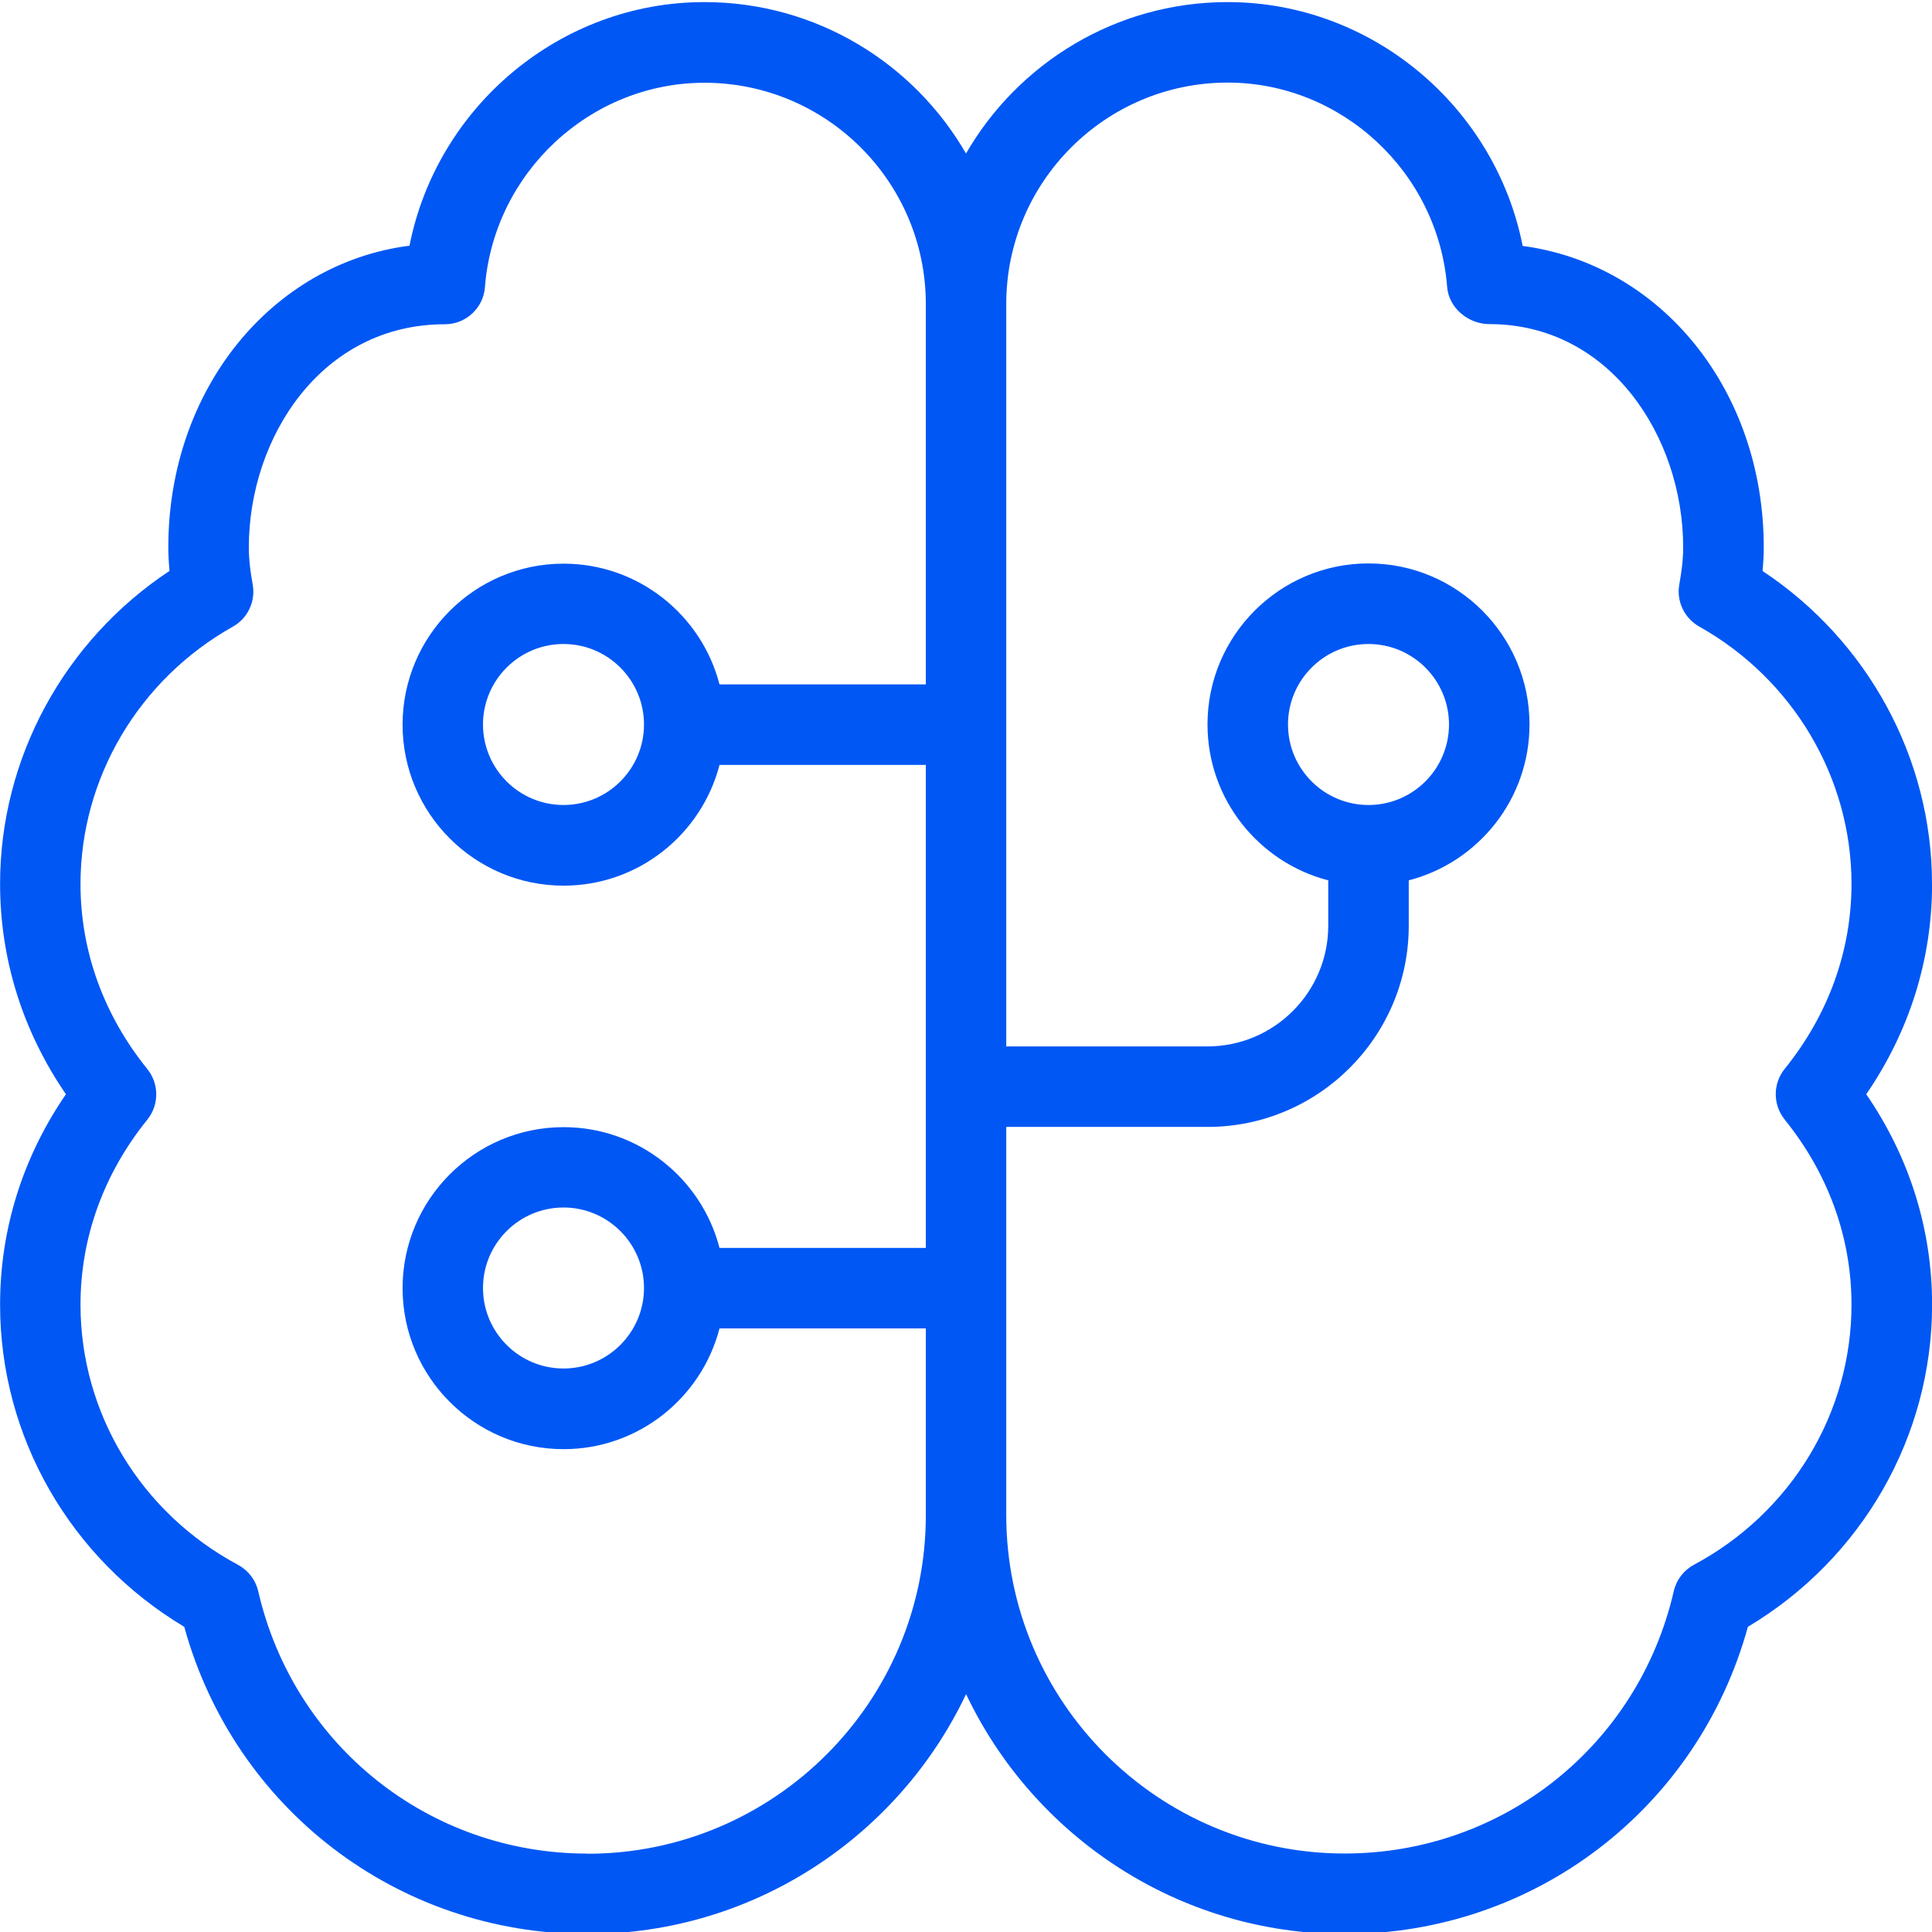
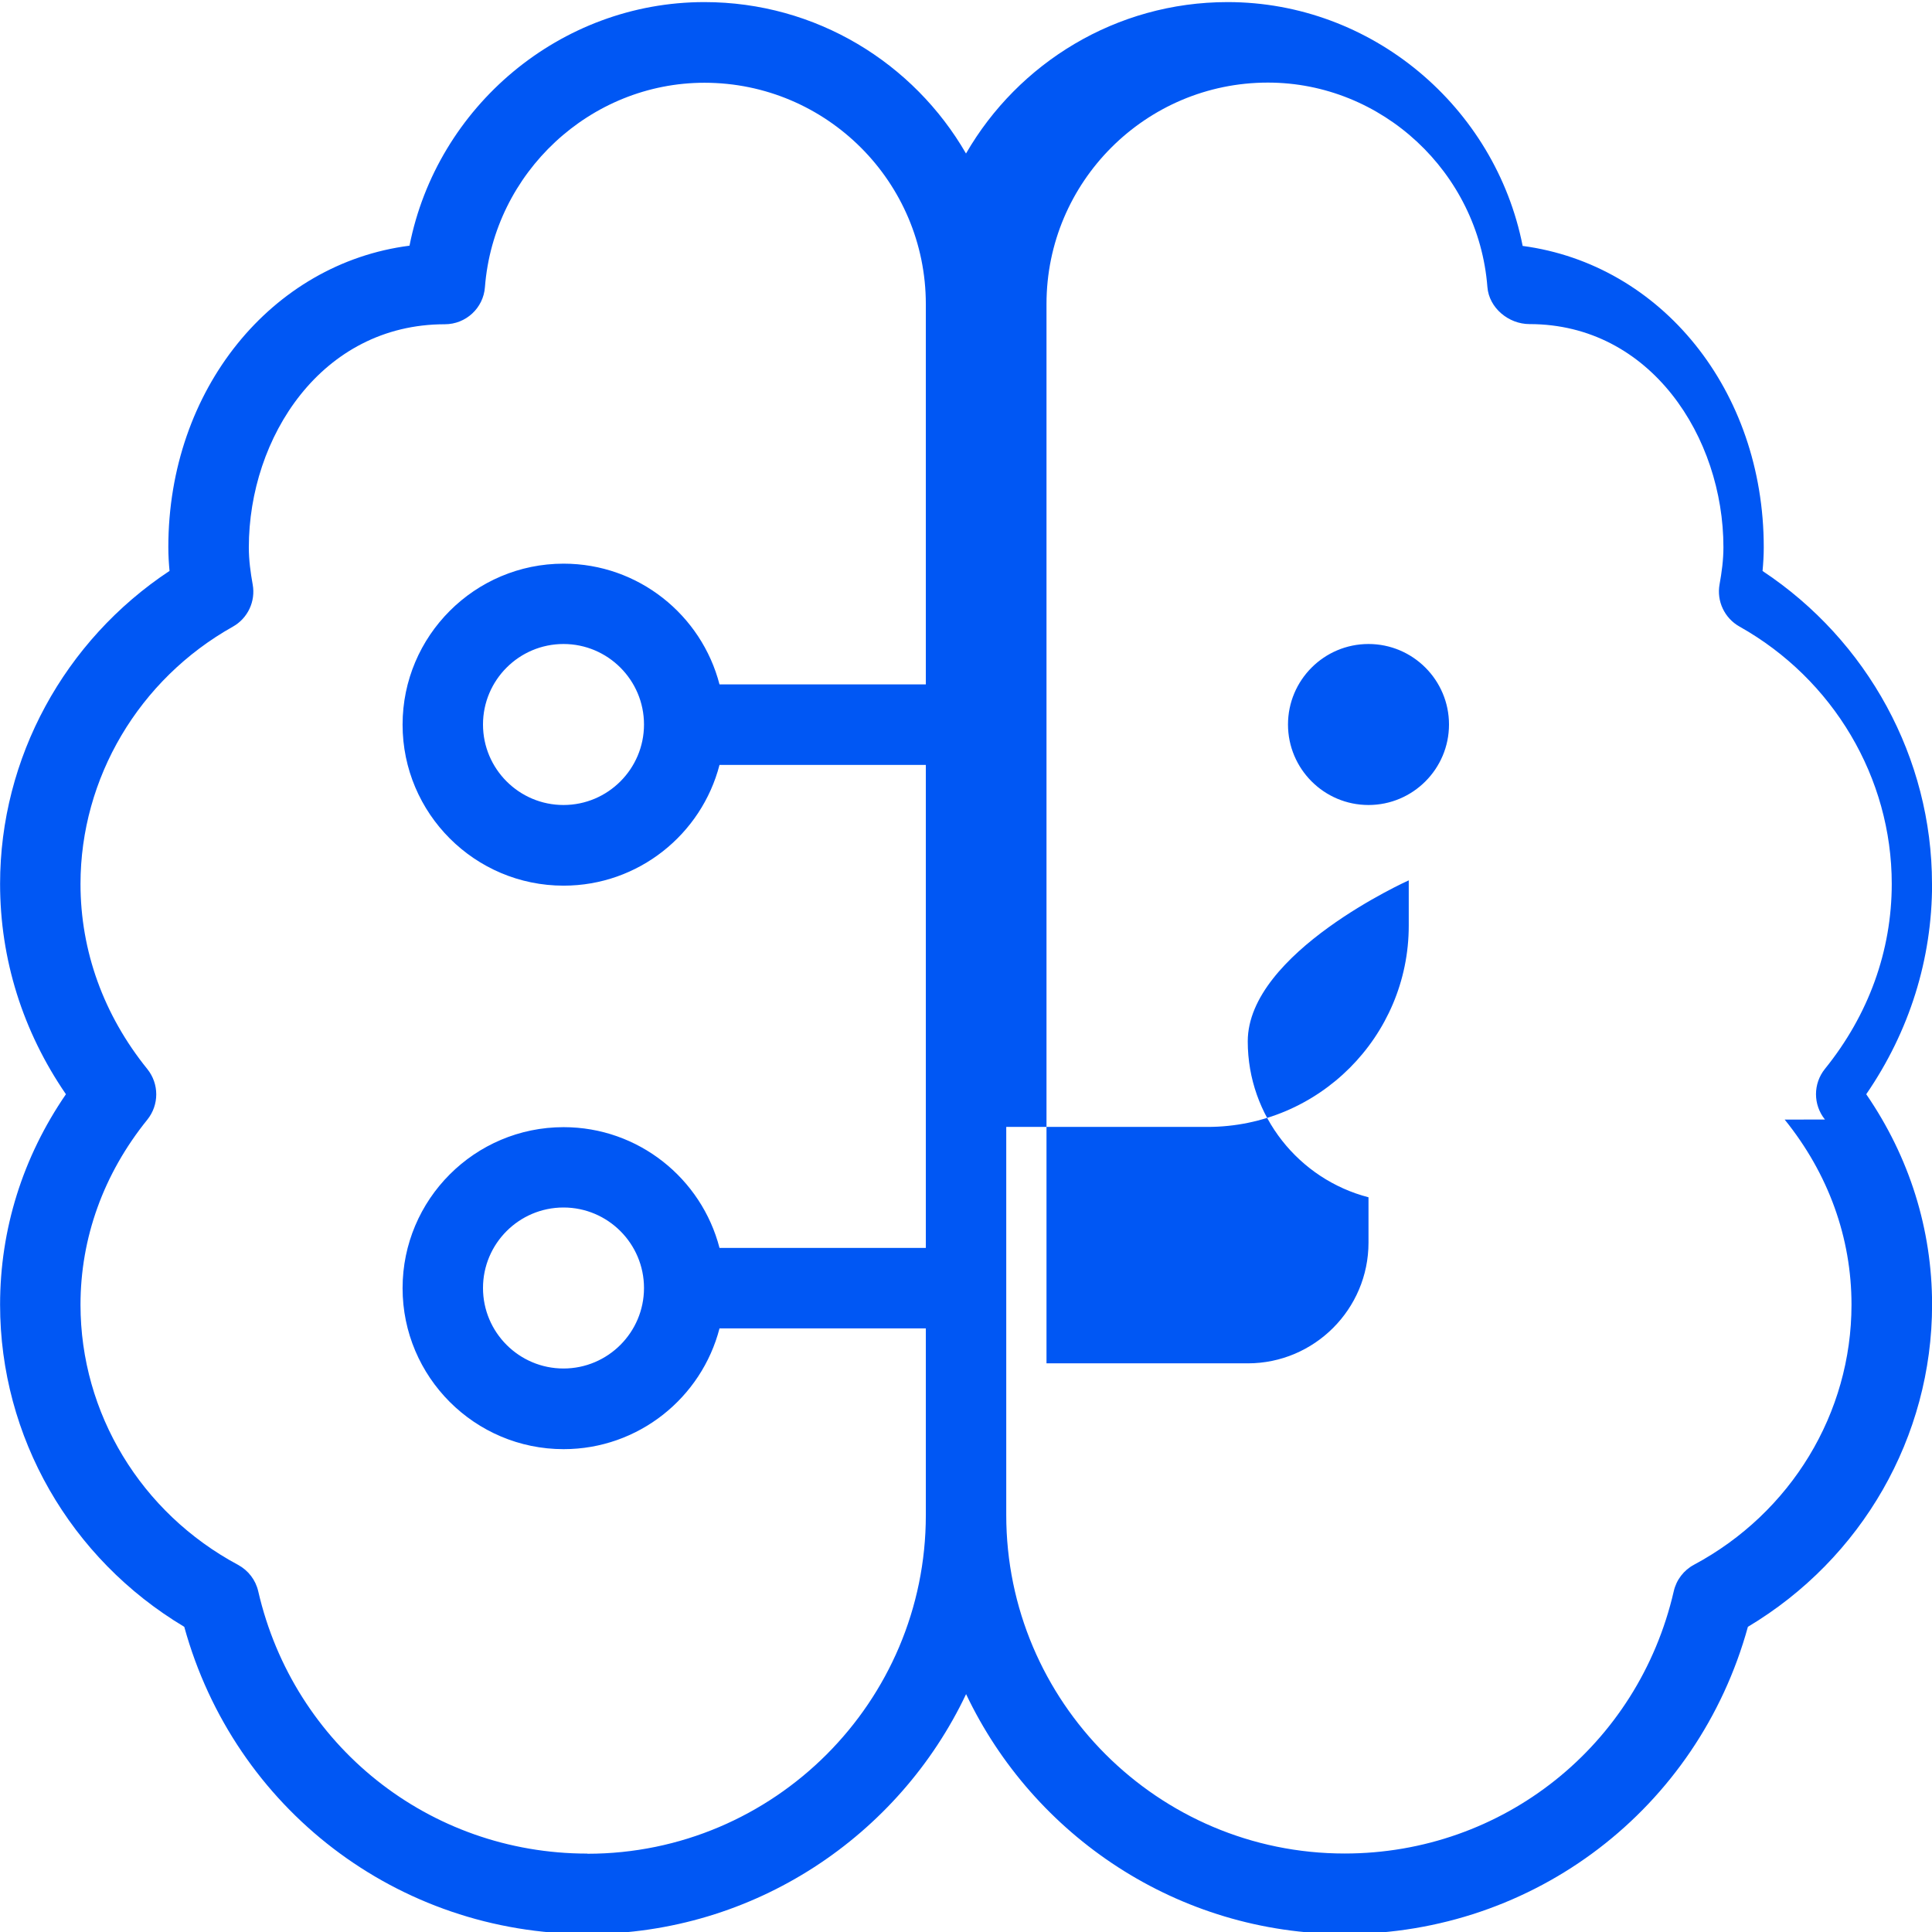
<svg xmlns="http://www.w3.org/2000/svg" fill="#0057f4" id="Layer_1" data-name="Layer 1" viewBox="0 0 24 24" width="512" height="512">
-   <path d="M24,10.98c0-1.562-.799-3.022-2.105-3.887,.009-.097,.015-.195,.015-.294,0-1.953-1.275-3.515-2.995-3.744C18.574,1.325,17.041,.026,15.25,.026c-1.387,0-2.601,.758-3.25,1.881C11.351,.783,10.137,.026,8.75,.026,6.96,.026,5.428,1.324,5.087,3.052c-1.71,.219-2.996,1.786-2.996,3.746,0,.1,.006,.198,.015,.294-1.307,.865-2.105,2.325-2.105,3.887,0,.936,.281,1.832,.818,2.614-.537,.782-.818,1.678-.818,2.614,0,1.642,.871,3.155,2.288,4.002,.622,2.258,2.65,3.816,5.008,3.816,2.074,0,3.869-1.22,4.704-2.98,.836,1.76,2.63,2.98,4.704,2.98,2.357,0,4.386-1.558,5.008-3.816,1.417-.847,2.288-2.36,2.288-4.002,0-.936-.281-1.832-.818-2.614,.537-.782,.818-1.678,.818-2.614ZM7.296,23.026c-1.964,0-3.646-1.34-4.088-3.258-.032-.141-.124-.26-.251-.329-1.207-.646-1.957-1.885-1.957-3.231,0-.832,.287-1.627,.83-2.299,.148-.184,.148-.445,0-.629-.543-.672-.83-1.467-.83-2.299,0-1.316,.725-2.541,1.892-3.196,.186-.104,.285-.315,.247-.524-.027-.15-.048-.303-.048-.461,0-1.363,.901-2.772,2.435-2.772,.261,0,.479-.201,.498-.461,.11-1.423,1.309-2.539,2.727-2.539,1.517,0,2.75,1.233,2.75,2.75v4.724h-2.563c-.223-.862-1.007-1.5-1.937-1.5-1.103,0-2,.897-2,2s.897,2,2,2c.93,0,1.714-.638,1.937-1.5h2.563v6h-2.563c-.223-.862-1.007-1.5-1.937-1.5-1.103,0-2,.897-2,2s.897,2,2,2c.93,0,1.714-.638,1.937-1.5h2.563v2.321c0,2.318-1.886,4.205-4.204,4.205Zm.704-14.026c0,.551-.448,1-1,1s-1-.449-1-1,.448-1,1-1,1,.449,1,1Zm0,7c0,.551-.448,1-1,1s-1-.449-1-1,.448-1,1-1,1,.449,1,1Zm14.17-2.092c.543,.672,.83,1.467,.83,2.299,0,1.347-.75,2.585-1.957,3.231-.127,.068-.219,.188-.251,.329-.442,1.918-2.124,3.258-4.088,3.258-2.318,0-4.204-1.886-4.204-4.205v-4.821h2.5c1.379,0,2.5-1.122,2.5-2.5v-.563c.862-.223,1.5-1.006,1.5-1.937,0-1.103-.897-2-2-2s-2,.897-2,2c0,.93,.638,1.714,1.5,1.937v.563c0,.827-.673,1.5-1.5,1.5h-2.5V3.776c0-1.517,1.233-2.75,2.75-2.75,1.418,0,2.616,1.115,2.727,2.539,.02,.26,.263,.461,.523,.461,1.508,0,2.409,1.41,2.409,2.772,0,.158-.021,.311-.048,.461-.038,.209,.062,.42,.247,.524,1.167,.655,1.892,1.88,1.892,3.196,0,.832-.287,1.627-.83,2.299-.148,.184-.148,.445,0,.629Zm-5.17-3.908c-.552,0-1-.449-1-1s.448-1,1-1,1,.449,1,1-.448,1-1,1Z" />
+   <path d="M24,10.98c0-1.562-.799-3.022-2.105-3.887,.009-.097,.015-.195,.015-.294,0-1.953-1.275-3.515-2.995-3.744C18.574,1.325,17.041,.026,15.25,.026c-1.387,0-2.601,.758-3.25,1.881C11.351,.783,10.137,.026,8.75,.026,6.96,.026,5.428,1.324,5.087,3.052c-1.71,.219-2.996,1.786-2.996,3.746,0,.1,.006,.198,.015,.294-1.307,.865-2.105,2.325-2.105,3.887,0,.936,.281,1.832,.818,2.614-.537,.782-.818,1.678-.818,2.614,0,1.642,.871,3.155,2.288,4.002,.622,2.258,2.65,3.816,5.008,3.816,2.074,0,3.869-1.22,4.704-2.98,.836,1.76,2.63,2.98,4.704,2.98,2.357,0,4.386-1.558,5.008-3.816,1.417-.847,2.288-2.36,2.288-4.002,0-.936-.281-1.832-.818-2.614,.537-.782,.818-1.678,.818-2.614ZM7.296,23.026c-1.964,0-3.646-1.34-4.088-3.258-.032-.141-.124-.26-.251-.329-1.207-.646-1.957-1.885-1.957-3.231,0-.832,.287-1.627,.83-2.299,.148-.184,.148-.445,0-.629-.543-.672-.83-1.467-.83-2.299,0-1.316,.725-2.541,1.892-3.196,.186-.104,.285-.315,.247-.524-.027-.15-.048-.303-.048-.461,0-1.363,.901-2.772,2.435-2.772,.261,0,.479-.201,.498-.461,.11-1.423,1.309-2.539,2.727-2.539,1.517,0,2.75,1.233,2.75,2.75v4.724h-2.563c-.223-.862-1.007-1.5-1.937-1.5-1.103,0-2,.897-2,2s.897,2,2,2c.93,0,1.714-.638,1.937-1.5h2.563v6h-2.563c-.223-.862-1.007-1.5-1.937-1.5-1.103,0-2,.897-2,2s.897,2,2,2c.93,0,1.714-.638,1.937-1.5h2.563v2.321c0,2.318-1.886,4.205-4.204,4.205Zm.704-14.026c0,.551-.448,1-1,1s-1-.449-1-1,.448-1,1-1,1,.449,1,1Zm0,7c0,.551-.448,1-1,1s-1-.449-1-1,.448-1,1-1,1,.449,1,1Zm14.17-2.092c.543,.672,.83,1.467,.83,2.299,0,1.347-.75,2.585-1.957,3.231-.127,.068-.219,.188-.251,.329-.442,1.918-2.124,3.258-4.088,3.258-2.318,0-4.204-1.886-4.204-4.205v-4.821h2.5c1.379,0,2.5-1.122,2.5-2.5v-.563s-2,.897-2,2c0,.93,.638,1.714,1.5,1.937v.563c0,.827-.673,1.5-1.5,1.5h-2.5V3.776c0-1.517,1.233-2.75,2.75-2.75,1.418,0,2.616,1.115,2.727,2.539,.02,.26,.263,.461,.523,.461,1.508,0,2.409,1.41,2.409,2.772,0,.158-.021,.311-.048,.461-.038,.209,.062,.42,.247,.524,1.167,.655,1.892,1.88,1.892,3.196,0,.832-.287,1.627-.83,2.299-.148,.184-.148,.445,0,.629Zm-5.17-3.908c-.552,0-1-.449-1-1s.448-1,1-1,1,.449,1,1-.448,1-1,1Z" />
</svg>